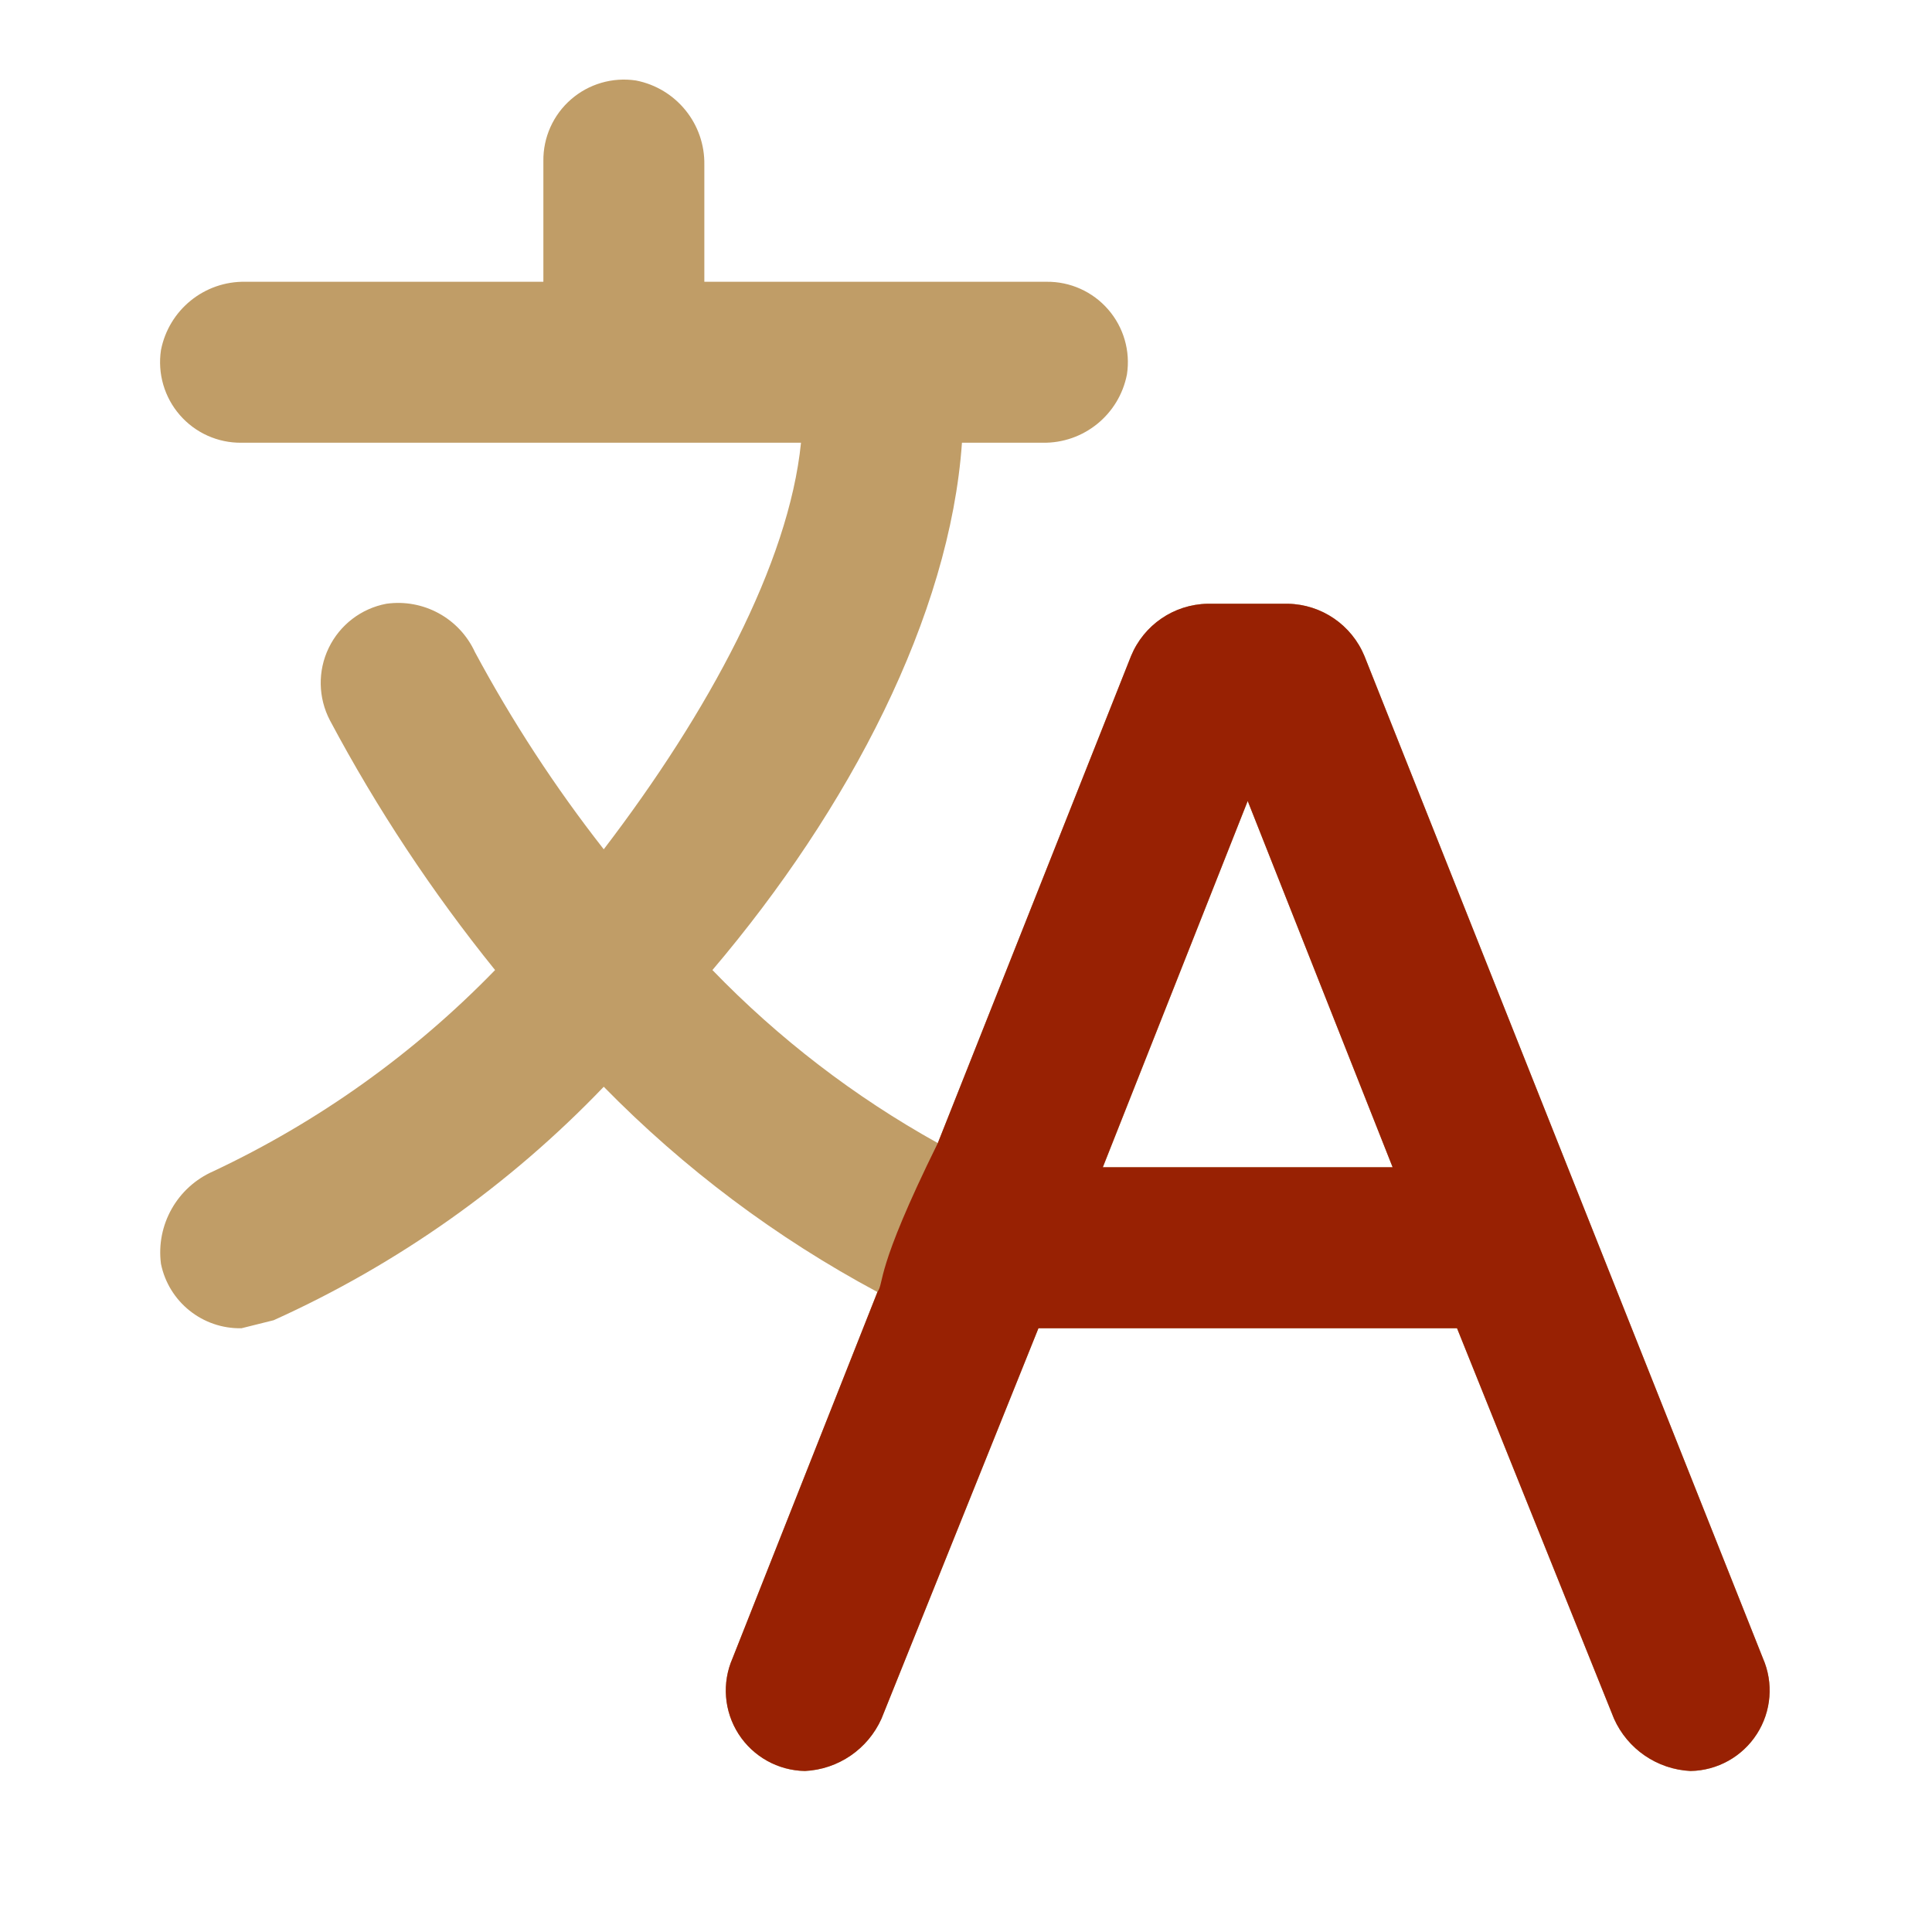
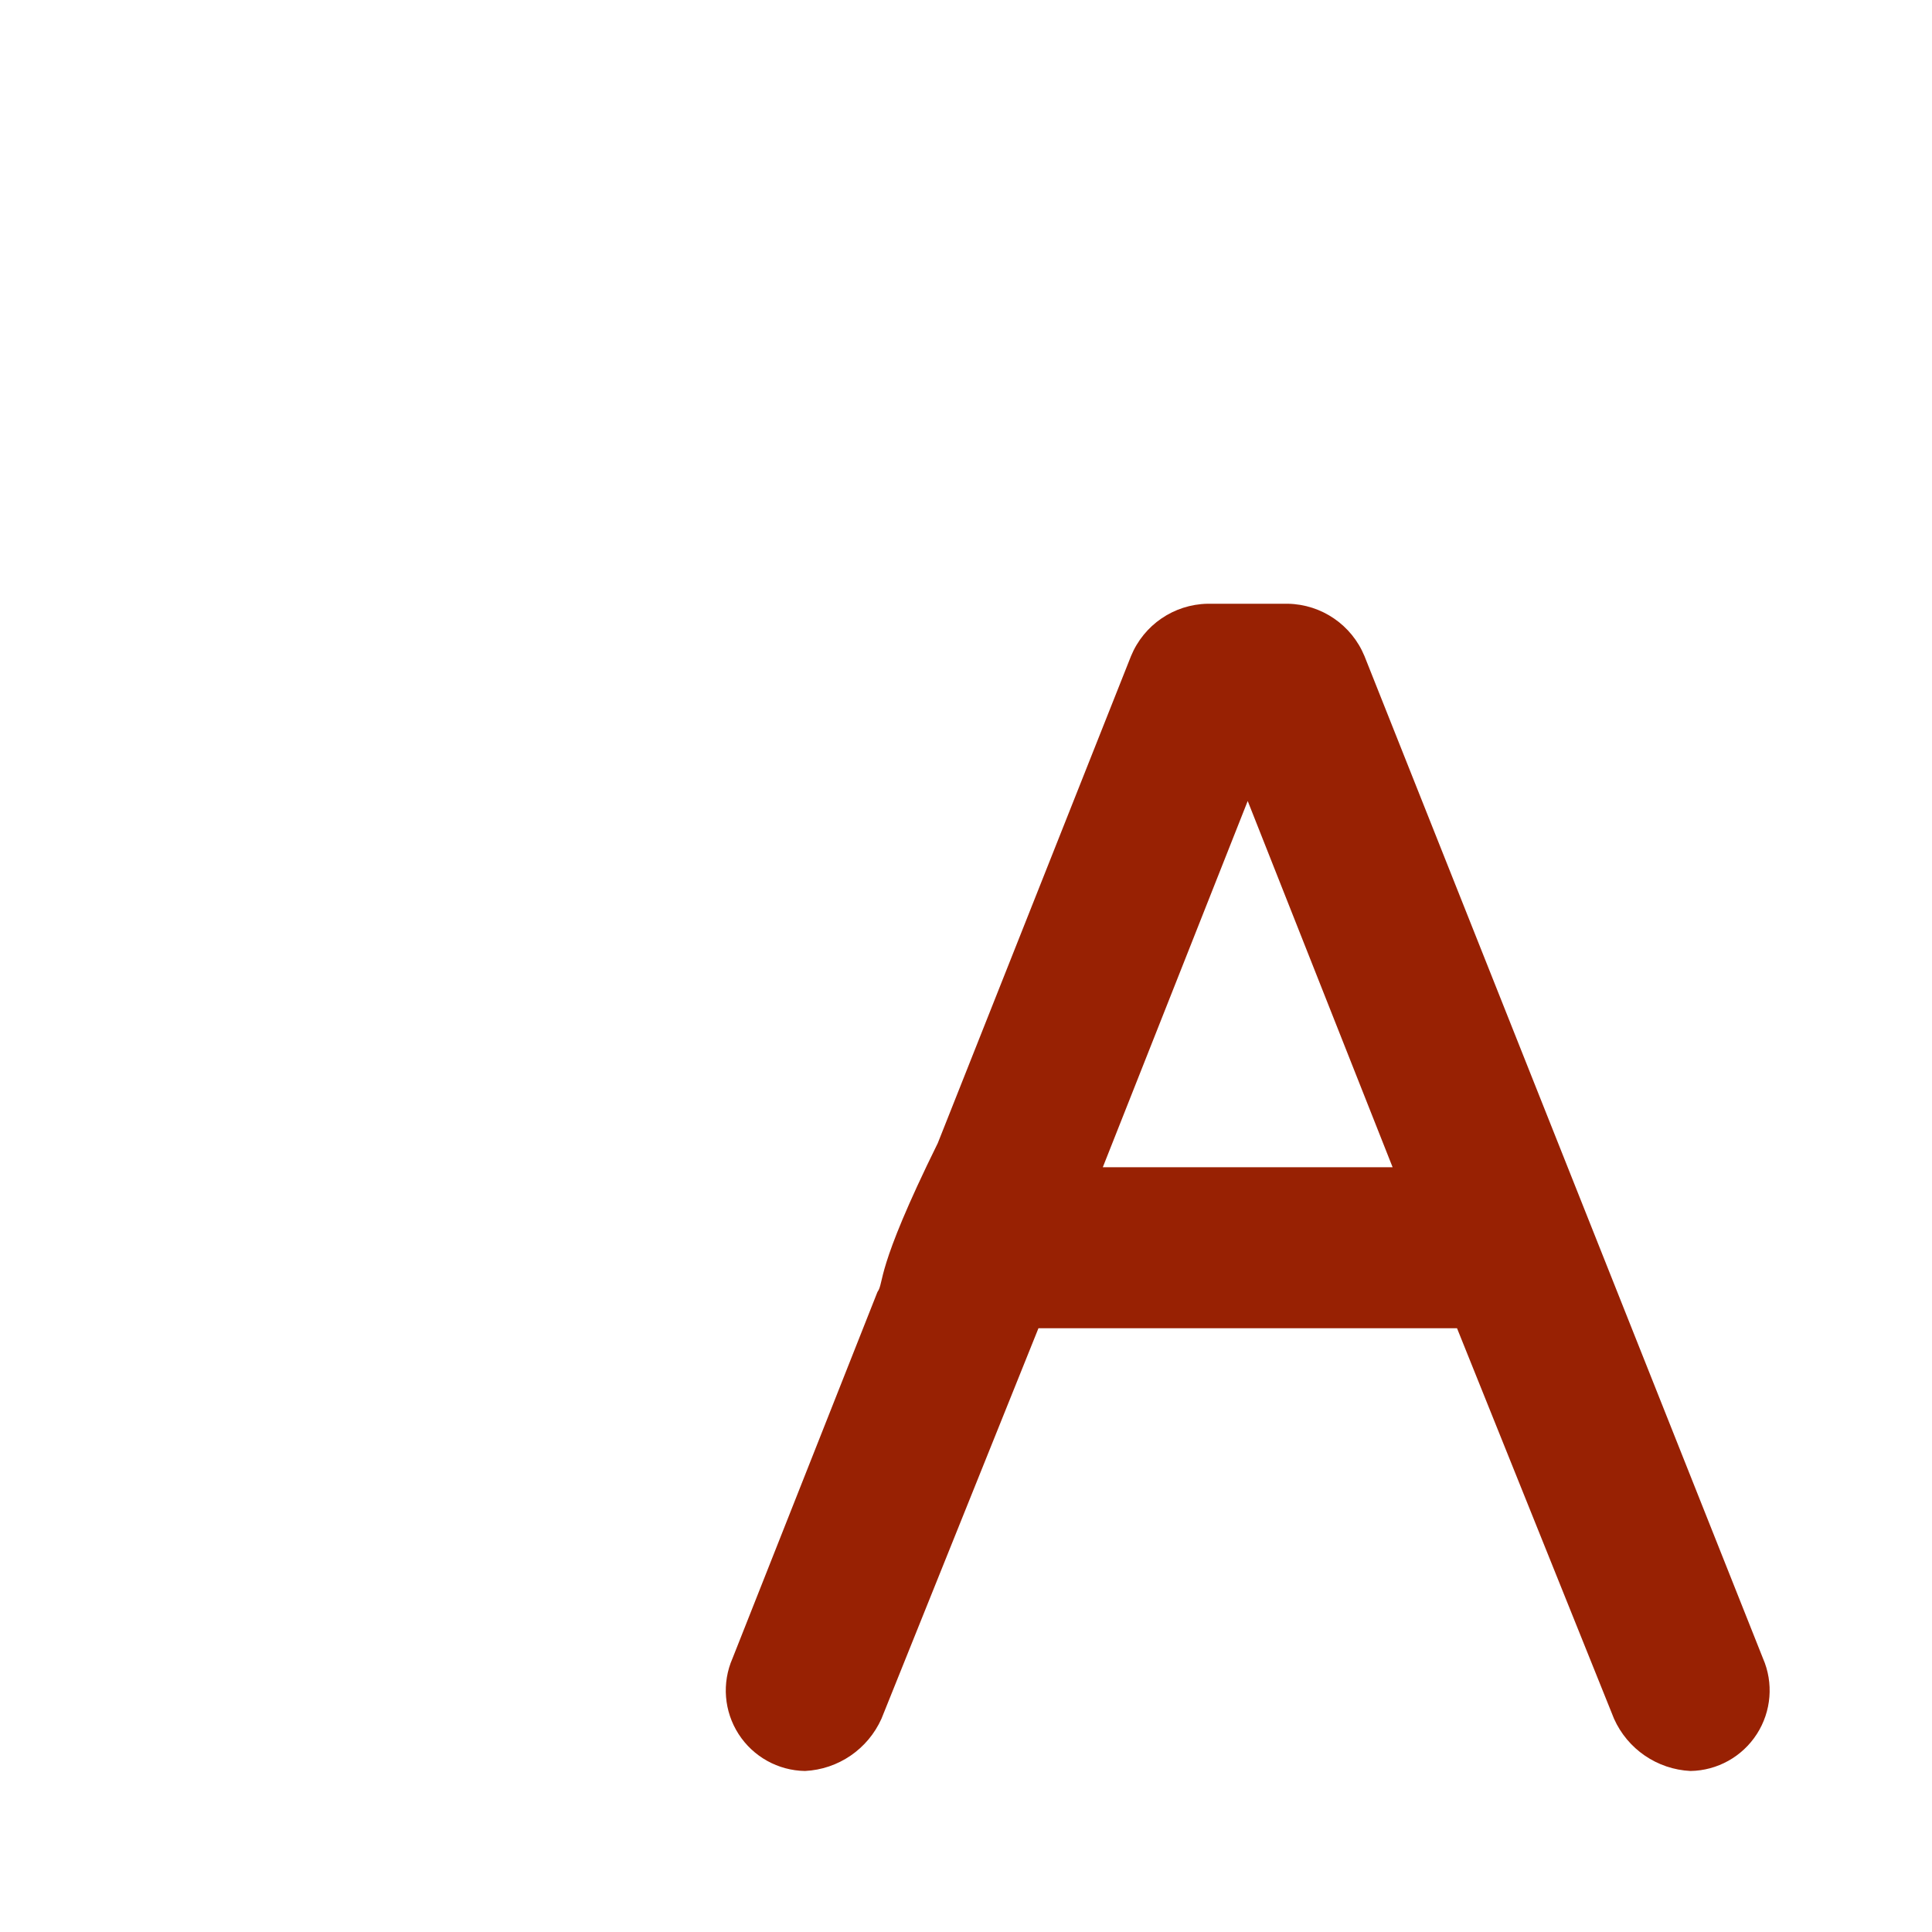
<svg xmlns="http://www.w3.org/2000/svg" width="32" height="32" viewBox="0 0 32 32" fill="none">
-   <path d="M29.2 27.467L22.6 10.867C22.388 10.352 21.89 10.011 21.333 10H20C19.443 10.011 18.945 10.352 18.733 10.867L15.533 18.933C14.154 18.167 12.896 17.201 11.8 16.067C14.066 13.4 15.733 10.2 15.933 7.333H17.267C17.947 7.346 18.537 6.868 18.666 6.2C18.725 5.813 18.611 5.42 18.354 5.125C18.098 4.83 17.724 4.662 17.333 4.667L11.666 4.667V2.733C11.679 2.053 11.201 1.463 10.533 1.333C10.146 1.275 9.753 1.389 9.458 1.646C9.163 1.902 8.995 2.276 9 2.667V4.667H4.066C3.386 4.654 2.796 5.132 2.666 5.8C2.608 6.187 2.722 6.58 2.979 6.875C3.235 7.17 3.609 7.338 4 7.333H13.267C13.066 9.333 11.733 11.8 10 14.067C9.196 13.041 8.483 11.948 7.866 10.8C7.608 10.239 7.012 9.914 6.4 10C5.983 10.078 5.629 10.35 5.445 10.731C5.26 11.113 5.269 11.559 5.466 11.934C6.244 13.395 7.16 14.779 8.2 16.067C6.858 17.45 5.277 18.579 3.533 19.4C2.935 19.662 2.582 20.287 2.666 20.933C2.795 21.564 3.356 22.013 4 22L4.533 21.867C6.586 20.94 8.442 19.627 10 18C11.33 19.357 12.858 20.503 14.533 21.4L12.133 27.467C11.955 27.875 11.992 28.346 12.233 28.721C12.475 29.096 12.887 29.326 13.333 29.334C13.885 29.306 14.374 28.971 14.6 28.467L17.2 22H24.133L26.733 28.467C26.959 28.971 27.448 29.306 28 29.334C28.446 29.326 28.858 29.096 29.099 28.721C29.341 28.346 29.378 27.875 29.2 27.467ZM18.267 19.334L20.666 13.267L23.067 19.334H18.267Z" fill="#C09D67" />
  <path d="M29.2 27.467L22.6 10.867C22.387 10.351 21.89 10.011 21.333 10H20C19.442 10.011 18.945 10.351 18.733 10.867L15.533 18.933C14.479 21.07 14.654 21.229 14.533 21.4L12.133 27.467C11.954 27.875 11.992 28.346 12.233 28.721C12.474 29.096 12.887 29.326 13.333 29.333C13.885 29.306 14.374 28.971 14.6 28.467L17.2 22H24.133L26.733 28.467C26.958 28.971 27.448 29.306 28 29.333C28.445 29.326 28.858 29.096 29.099 28.721C29.34 28.346 29.378 27.875 29.2 27.467ZM18.266 19.333L20.666 13.267L23.066 19.333H18.266Z" fill="#982103" />
</svg>